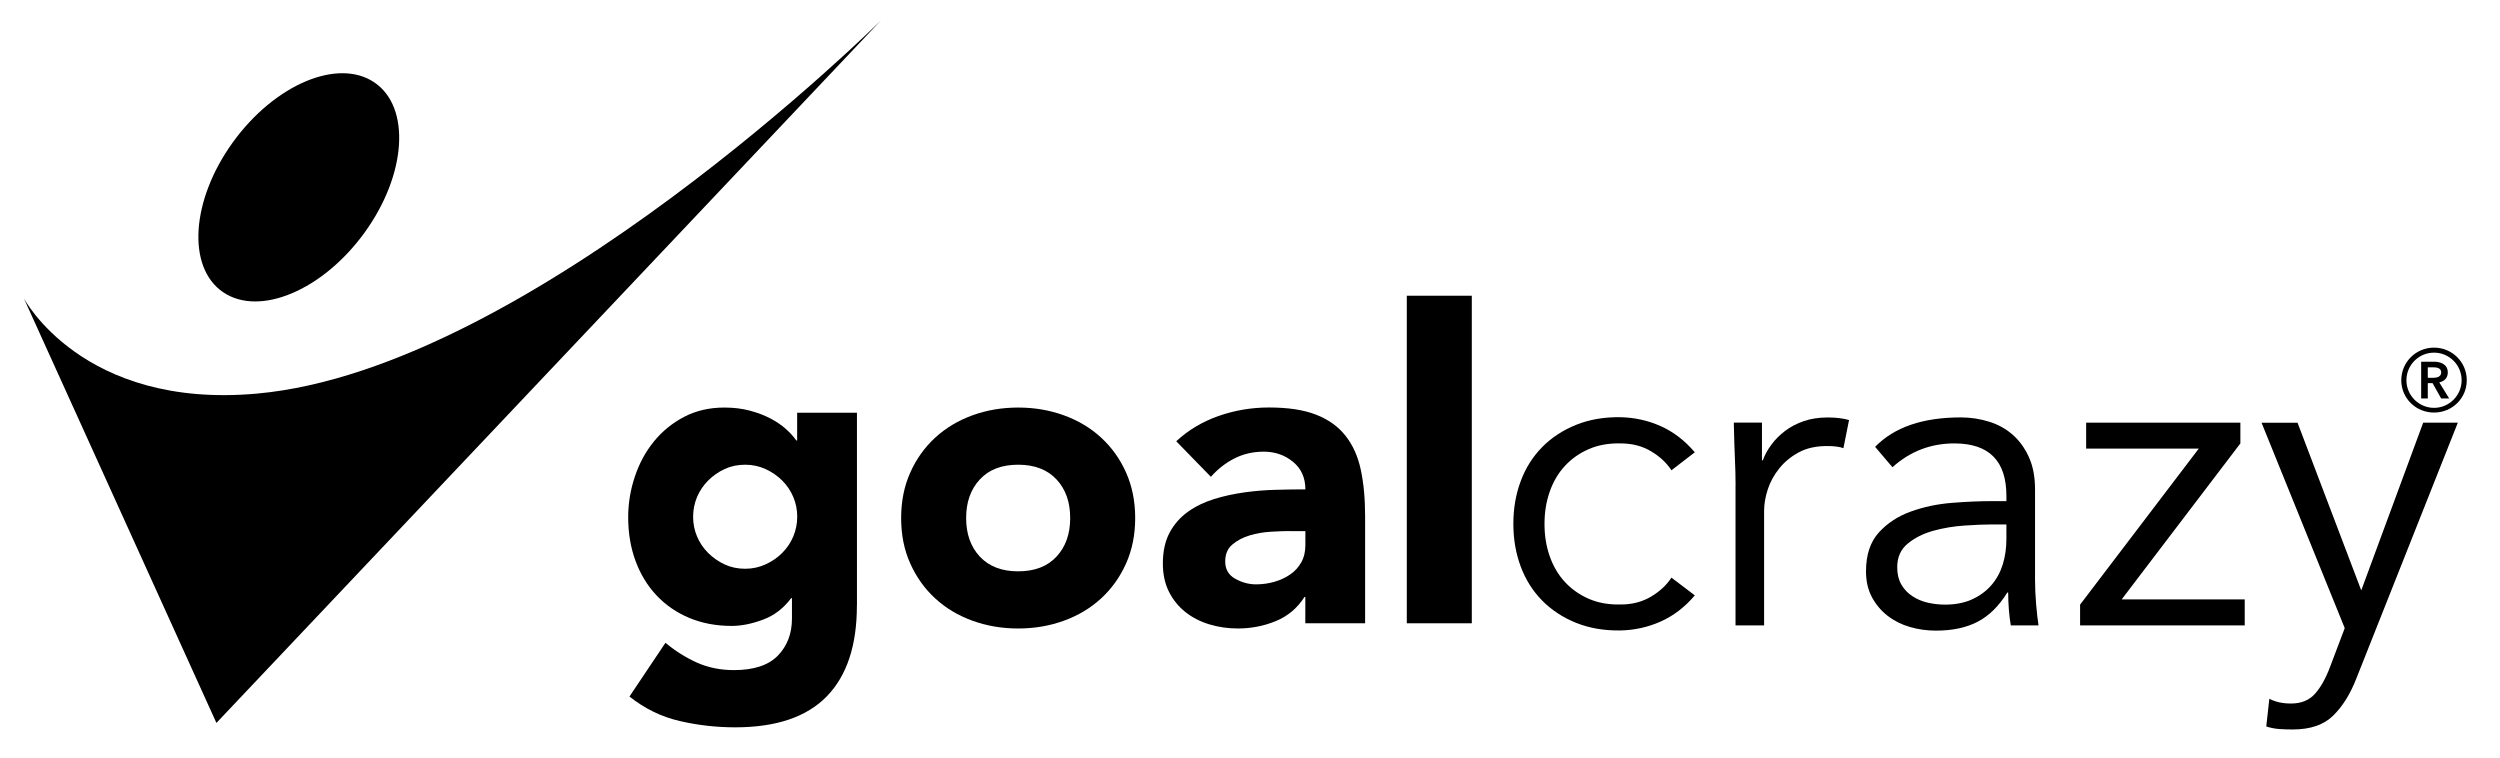
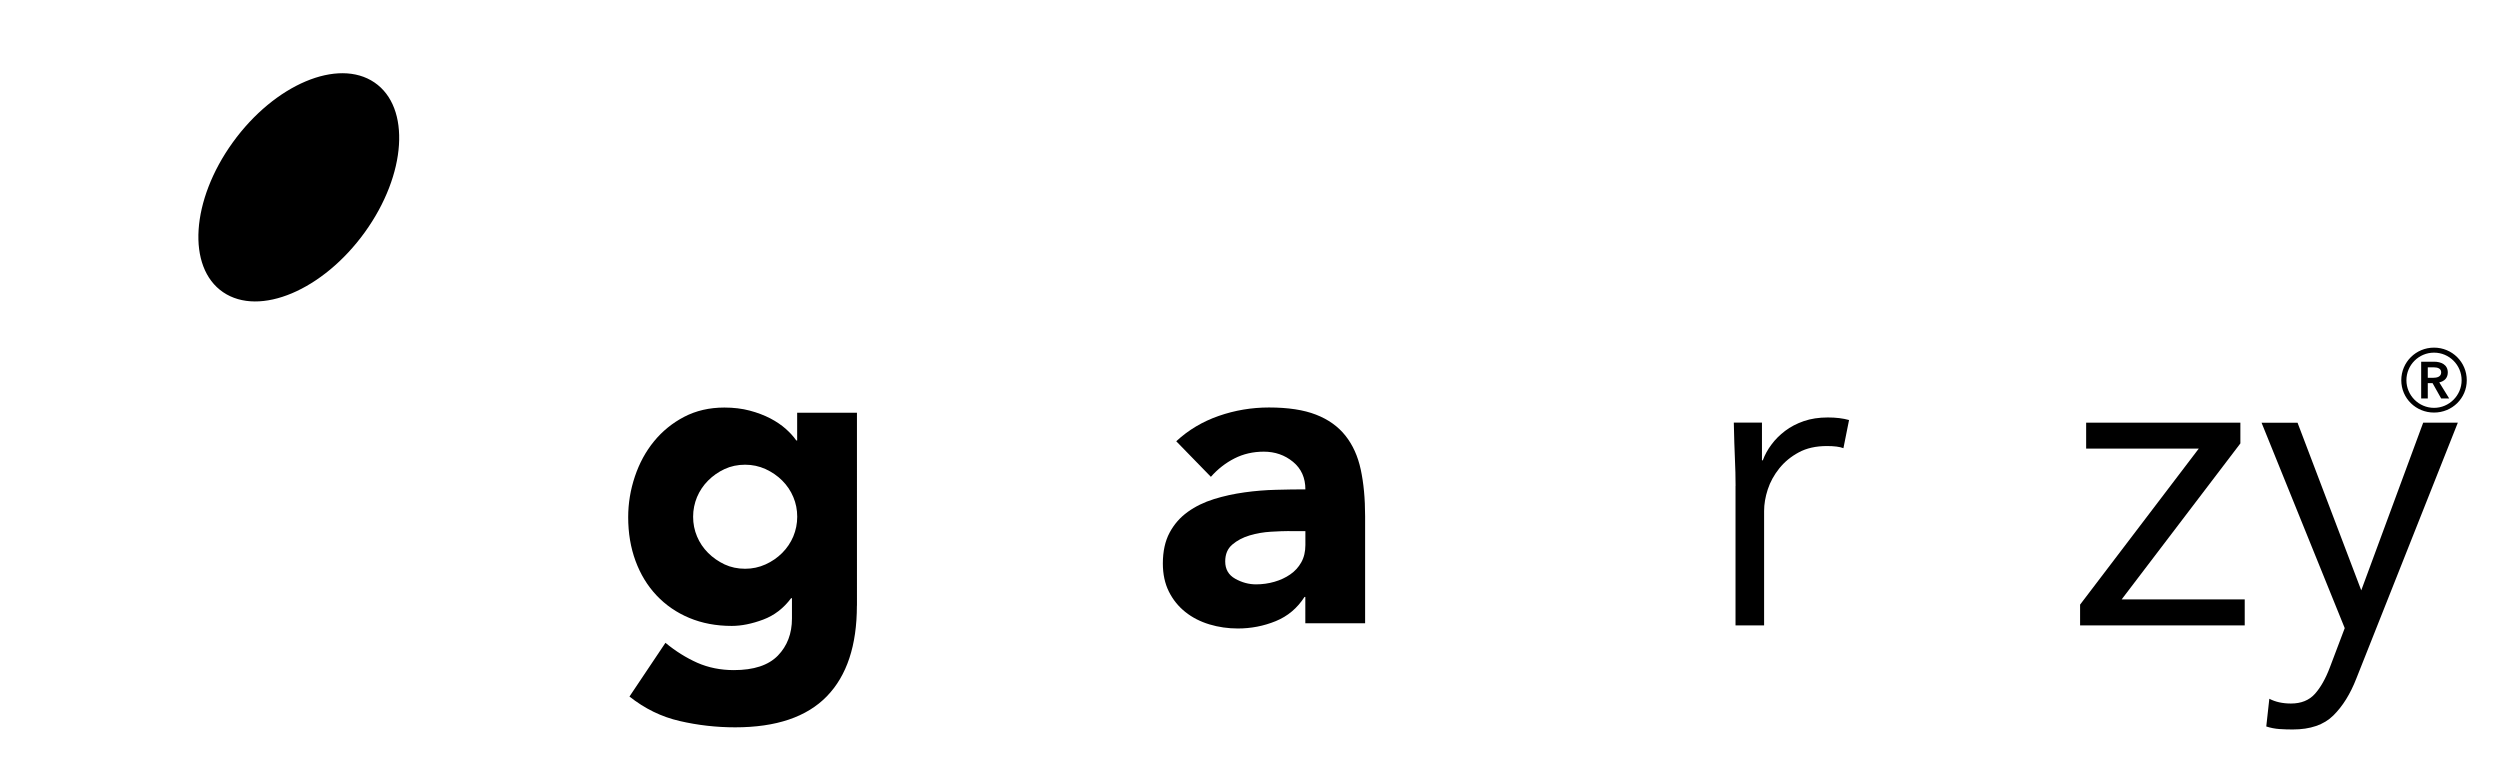
<svg xmlns="http://www.w3.org/2000/svg" version="1.1" id="Layer_1" x="0px" y="0px" viewBox="0 0 408.48 123.91" style="enable-background:new 0 0 408.48 123.91;" xml:space="preserve">
  <g>
-     <path d="M3.89,48.73l31.47,69.39L143.94,3.33c0,0-57.34,56.95-101.94,60.98C13.42,66.9,3.89,48.73,3.89,48.73z" />
    <path d="M38.04,23.26c6.83-9.46,17.19-13.84,23.15-9.78c5.95,4.06,5.24,15.02-1.59,24.48c-6.83,9.46-17.19,13.84-23.15,9.78   C30.5,43.68,31.21,32.72,38.04,23.26z" />
  </g>
  <g>
    <path d="M113.25,84.43c0,1.13,0.21,2.21,0.64,3.22c0.42,1.01,1.03,1.91,1.81,2.69c0.78,0.78,1.68,1.4,2.69,1.88   c1.01,0.47,2.14,0.71,3.36,0.71c1.18,0,2.29-0.24,3.33-0.71c1.04-0.47,1.95-1.1,2.73-1.88c0.78-0.78,1.38-1.68,1.81-2.69   c0.42-1.01,0.64-2.09,0.64-3.22c0-1.13-0.21-2.21-0.64-3.22c-0.42-1.01-1.03-1.91-1.81-2.69c-0.78-0.78-1.69-1.4-2.73-1.88   c-1.04-0.47-2.15-0.71-3.33-0.71c-1.23,0-2.35,0.24-3.36,0.71s-1.91,1.1-2.69,1.88c-0.78,0.78-1.38,1.68-1.81,2.69   C113.47,82.23,113.25,83.3,113.25,84.43z M140.01,98.95c0,6.51-1.64,11.46-4.92,14.83c-3.28,3.37-8.27,5.06-14.97,5.06   c-3.07,0-6.09-0.34-9.06-1.03c-2.97-0.68-5.71-2.02-8.21-4l5.88-8.78c1.65,1.37,3.39,2.45,5.2,3.26c1.82,0.8,3.81,1.2,5.98,1.2   c3.26,0,5.65-0.79,7.19-2.37c1.53-1.58,2.3-3.6,2.3-6.05v-3.33h-0.14c-1.23,1.65-2.75,2.82-4.57,3.5   c-1.82,0.68-3.53,1.03-5.13,1.03c-2.55,0-4.86-0.44-6.94-1.31c-2.08-0.87-3.86-2.1-5.35-3.68c-1.49-1.58-2.63-3.46-3.43-5.63   c-0.8-2.17-1.2-4.55-1.2-7.15c0-2.27,0.37-4.48,1.1-6.66c0.73-2.17,1.77-4.08,3.12-5.73c1.35-1.65,2.99-2.99,4.92-4   c1.94-1.01,4.13-1.52,6.58-1.52c1.51,0,2.89,0.17,4.14,0.5c1.25,0.33,2.37,0.76,3.36,1.27c0.99,0.52,1.84,1.1,2.55,1.73   c0.71,0.64,1.27,1.26,1.7,1.88h0.14v-4.53h9.77V98.95z" />
-     <path d="M157.86,84.64c0,2.6,0.74,4.7,2.23,6.3c1.49,1.6,3.58,2.41,6.27,2.41c2.69,0,4.78-0.8,6.27-2.41   c1.49-1.6,2.23-3.71,2.23-6.3c0-2.6-0.74-4.7-2.23-6.3c-1.49-1.6-3.58-2.41-6.27-2.41c-2.69,0-4.78,0.8-6.27,2.41   C158.6,79.95,157.86,82.05,157.86,84.64z M147.24,84.64c0-2.74,0.5-5.22,1.49-7.43c0.99-2.22,2.35-4.12,4.07-5.7   c1.72-1.58,3.75-2.8,6.09-3.65c2.34-0.85,4.83-1.27,7.47-1.27c2.64,0,5.13,0.42,7.47,1.27c2.34,0.85,4.37,2.06,6.09,3.65   c1.72,1.58,3.08,3.48,4.07,5.7c0.99,2.22,1.49,4.7,1.49,7.43s-0.5,5.22-1.49,7.43s-2.35,4.12-4.07,5.7   c-1.72,1.58-3.75,2.8-6.09,3.65c-2.34,0.85-4.83,1.27-7.47,1.27c-2.64,0-5.13-0.42-7.47-1.27c-2.34-0.85-4.37-2.06-6.09-3.65   c-1.72-1.58-3.08-3.48-4.07-5.7C147.73,89.86,147.24,87.38,147.24,84.64z" />
    <path d="M210.67,86.77c-0.8,0-1.81,0.04-3.01,0.11c-1.2,0.07-2.36,0.27-3.47,0.6c-1.11,0.33-2.05,0.83-2.83,1.49   s-1.17,1.58-1.17,2.76c0,1.27,0.54,2.22,1.63,2.83c1.09,0.61,2.22,0.92,3.4,0.92c1.04,0,2.04-0.14,3.01-0.42   c0.97-0.28,1.83-0.68,2.58-1.2c0.76-0.52,1.36-1.18,1.81-1.98c0.45-0.8,0.67-1.75,0.67-2.83v-2.27H210.67z M213.29,97.53h-0.14   c-1.18,1.84-2.75,3.16-4.71,3.96c-1.96,0.8-4.02,1.2-6.19,1.2c-1.6,0-3.15-0.22-4.64-0.67s-2.8-1.12-3.93-2.02   c-1.13-0.9-2.03-2.01-2.69-3.33c-0.66-1.32-0.99-2.86-0.99-4.6c0-1.98,0.37-3.66,1.1-5.03c0.73-1.37,1.72-2.5,2.97-3.4   c1.25-0.9,2.68-1.59,4.28-2.09c1.6-0.5,3.27-0.86,4.99-1.1c1.72-0.24,3.45-0.38,5.17-0.42c1.72-0.05,3.32-0.07,4.78-0.07   c0-1.89-0.67-3.39-2.02-4.5s-2.94-1.66-4.78-1.66c-1.75,0-3.34,0.37-4.78,1.1c-1.44,0.73-2.73,1.73-3.86,3.01l-5.66-5.81   c1.98-1.84,4.3-3.22,6.94-4.14c2.64-0.92,5.38-1.38,8.21-1.38c3.12,0,5.68,0.39,7.68,1.17c2.01,0.78,3.61,1.92,4.81,3.43   c1.2,1.51,2.04,3.36,2.51,5.56c0.47,2.19,0.71,4.73,0.71,7.61v17.49h-9.77V97.53z" />
-     <rect x="229.86" y="48.32" width="10.62" height="53.52" />
-     <path d="M273.1,76.84c-0.8-1.23-1.92-2.27-3.36-3.12c-1.44-0.85-3.08-1.27-4.92-1.27c-1.93-0.05-3.67,0.26-5.2,0.92   c-1.53,0.66-2.84,1.58-3.93,2.76c-1.09,1.18-1.91,2.58-2.48,4.21c-0.57,1.63-0.85,3.39-0.85,5.27c0,1.89,0.28,3.65,0.85,5.27   c0.57,1.63,1.39,3.03,2.48,4.21c1.09,1.18,2.4,2.1,3.93,2.76c1.53,0.66,3.27,0.97,5.2,0.92c1.84,0,3.48-0.42,4.92-1.27   c1.44-0.85,2.56-1.89,3.36-3.12l3.82,2.9c-1.65,1.94-3.52,3.36-5.59,4.28c-2.08,0.92-4.25,1.4-6.51,1.45   c-2.69,0.05-5.12-0.37-7.29-1.24c-2.17-0.87-4.02-2.09-5.56-3.65c-1.53-1.56-2.7-3.41-3.5-5.56s-1.2-4.47-1.2-6.97   c0-2.5,0.4-4.83,1.2-6.97c0.8-2.15,1.97-4,3.5-5.56c1.53-1.56,3.39-2.77,5.56-3.65c2.17-0.87,4.6-1.29,7.29-1.24   c2.27,0.05,4.44,0.53,6.51,1.45c2.08,0.92,3.94,2.35,5.59,4.28L273.1,76.84z" />
    <path d="M283.58,79.39c0-1.46-0.04-2.95-0.11-4.46c-0.07-1.51-0.13-3.47-0.18-5.88h4.6v6.16h0.14c0.33-0.9,0.8-1.76,1.42-2.58   c0.61-0.83,1.36-1.57,2.23-2.23c0.87-0.66,1.89-1.19,3.04-1.59c1.16-0.4,2.47-0.6,3.93-0.6c1.32,0,2.48,0.14,3.47,0.42l-0.92,4.6   c-0.61-0.24-1.51-0.35-2.69-0.35c-1.79,0-3.33,0.34-4.6,1.03c-1.27,0.68-2.34,1.56-3.19,2.62c-0.85,1.06-1.48,2.21-1.88,3.43   c-0.4,1.23-0.6,2.41-0.6,3.54v18.69h-4.67V79.39z" />
-     <path d="M327.83,81.87v-0.85c0-5.71-2.83-8.57-8.5-8.57c-3.87,0-7.24,1.3-10.12,3.89l-2.83-3.33c3.12-3.21,7.79-4.81,14.02-4.81   c1.6,0,3.15,0.24,4.64,0.71c1.49,0.47,2.77,1.19,3.86,2.16c1.09,0.97,1.96,2.18,2.62,3.65c0.66,1.46,0.99,3.21,0.99,5.24v14.8   c0,1.27,0.06,2.61,0.18,4c0.12,1.39,0.25,2.54,0.39,3.43h-4.53c-0.14-0.8-0.25-1.68-0.32-2.62c-0.07-0.94-0.11-1.86-0.11-2.76   h-0.14c-1.37,2.22-2.99,3.81-4.85,4.78c-1.86,0.97-4.14,1.45-6.83,1.45c-1.46,0-2.88-0.2-4.25-0.6c-1.37-0.4-2.58-1.01-3.65-1.84   c-1.06-0.83-1.91-1.84-2.55-3.04c-0.64-1.2-0.96-2.61-0.96-4.21c0-2.69,0.7-4.8,2.09-6.34c1.39-1.53,3.14-2.68,5.24-3.43   c2.1-0.76,4.34-1.23,6.73-1.42s4.57-0.28,6.55-0.28H327.83z M325.42,85.69c-1.18,0-2.65,0.06-4.42,0.18   c-1.77,0.12-3.47,0.4-5.1,0.85c-1.63,0.45-3.02,1.14-4.18,2.09c-1.16,0.94-1.73,2.24-1.73,3.89c0,1.09,0.22,2.02,0.67,2.8   c0.45,0.78,1.05,1.42,1.81,1.91c0.76,0.5,1.59,0.85,2.51,1.06c0.92,0.21,1.85,0.32,2.8,0.32c1.7,0,3.17-0.28,4.42-0.85   c1.25-0.57,2.3-1.33,3.15-2.3c0.85-0.97,1.47-2.1,1.88-3.4c0.4-1.3,0.6-2.68,0.6-4.14v-2.41H325.42z" />
    <polygon points="366.06,72.45 346.66,97.94 366.77,97.94 366.77,102.19 339.87,102.19 339.87,98.79 359.26,73.3 340.86,73.3    340.86,69.06 366.06,69.06  " />
    <path d="M385.81,96.46l10.12-27.4h5.66l-16.57,41.77c-0.99,2.55-2.25,4.58-3.79,6.09c-1.53,1.51-3.74,2.27-6.62,2.27   c-0.71,0-1.43-0.02-2.16-0.07c-0.73-0.05-1.45-0.19-2.16-0.42l0.5-4.53c0.99,0.52,2.17,0.78,3.54,0.78c1.65,0,2.95-0.52,3.89-1.56   c0.94-1.04,1.77-2.5,2.48-4.39l2.41-6.37l-13.59-33.56h5.88L385.81,96.46z" />
  </g>
  <g>
    <path d="M397.7,56.8c2.96,0,5.35,2.37,5.35,5.33c0,2.96-2.4,5.28-5.35,5.28s-5.35-2.32-5.35-5.28   C392.35,59.17,394.74,56.8,397.7,56.8z M397.7,66.64c2.49,0,4.51-2.04,4.51-4.51c0-2.49-2.02-4.51-4.51-4.51   c-2.49,0-4.51,2.02-4.51,4.51C393.19,64.6,395.21,66.64,397.7,66.64z M395.61,59.1h2.11c1.13,0,2.23,0.47,2.23,1.76   c0,0.87-0.54,1.43-1.39,1.62l1.62,2.63h-1.31l-1.41-2.51h-0.78v2.51h-1.08V59.1z M397.56,61.73c0.61,0,1.31-0.16,1.31-0.89   c0-0.66-0.63-0.82-1.2-0.82h-0.99v1.71H397.56z" />
  </g>
</svg>